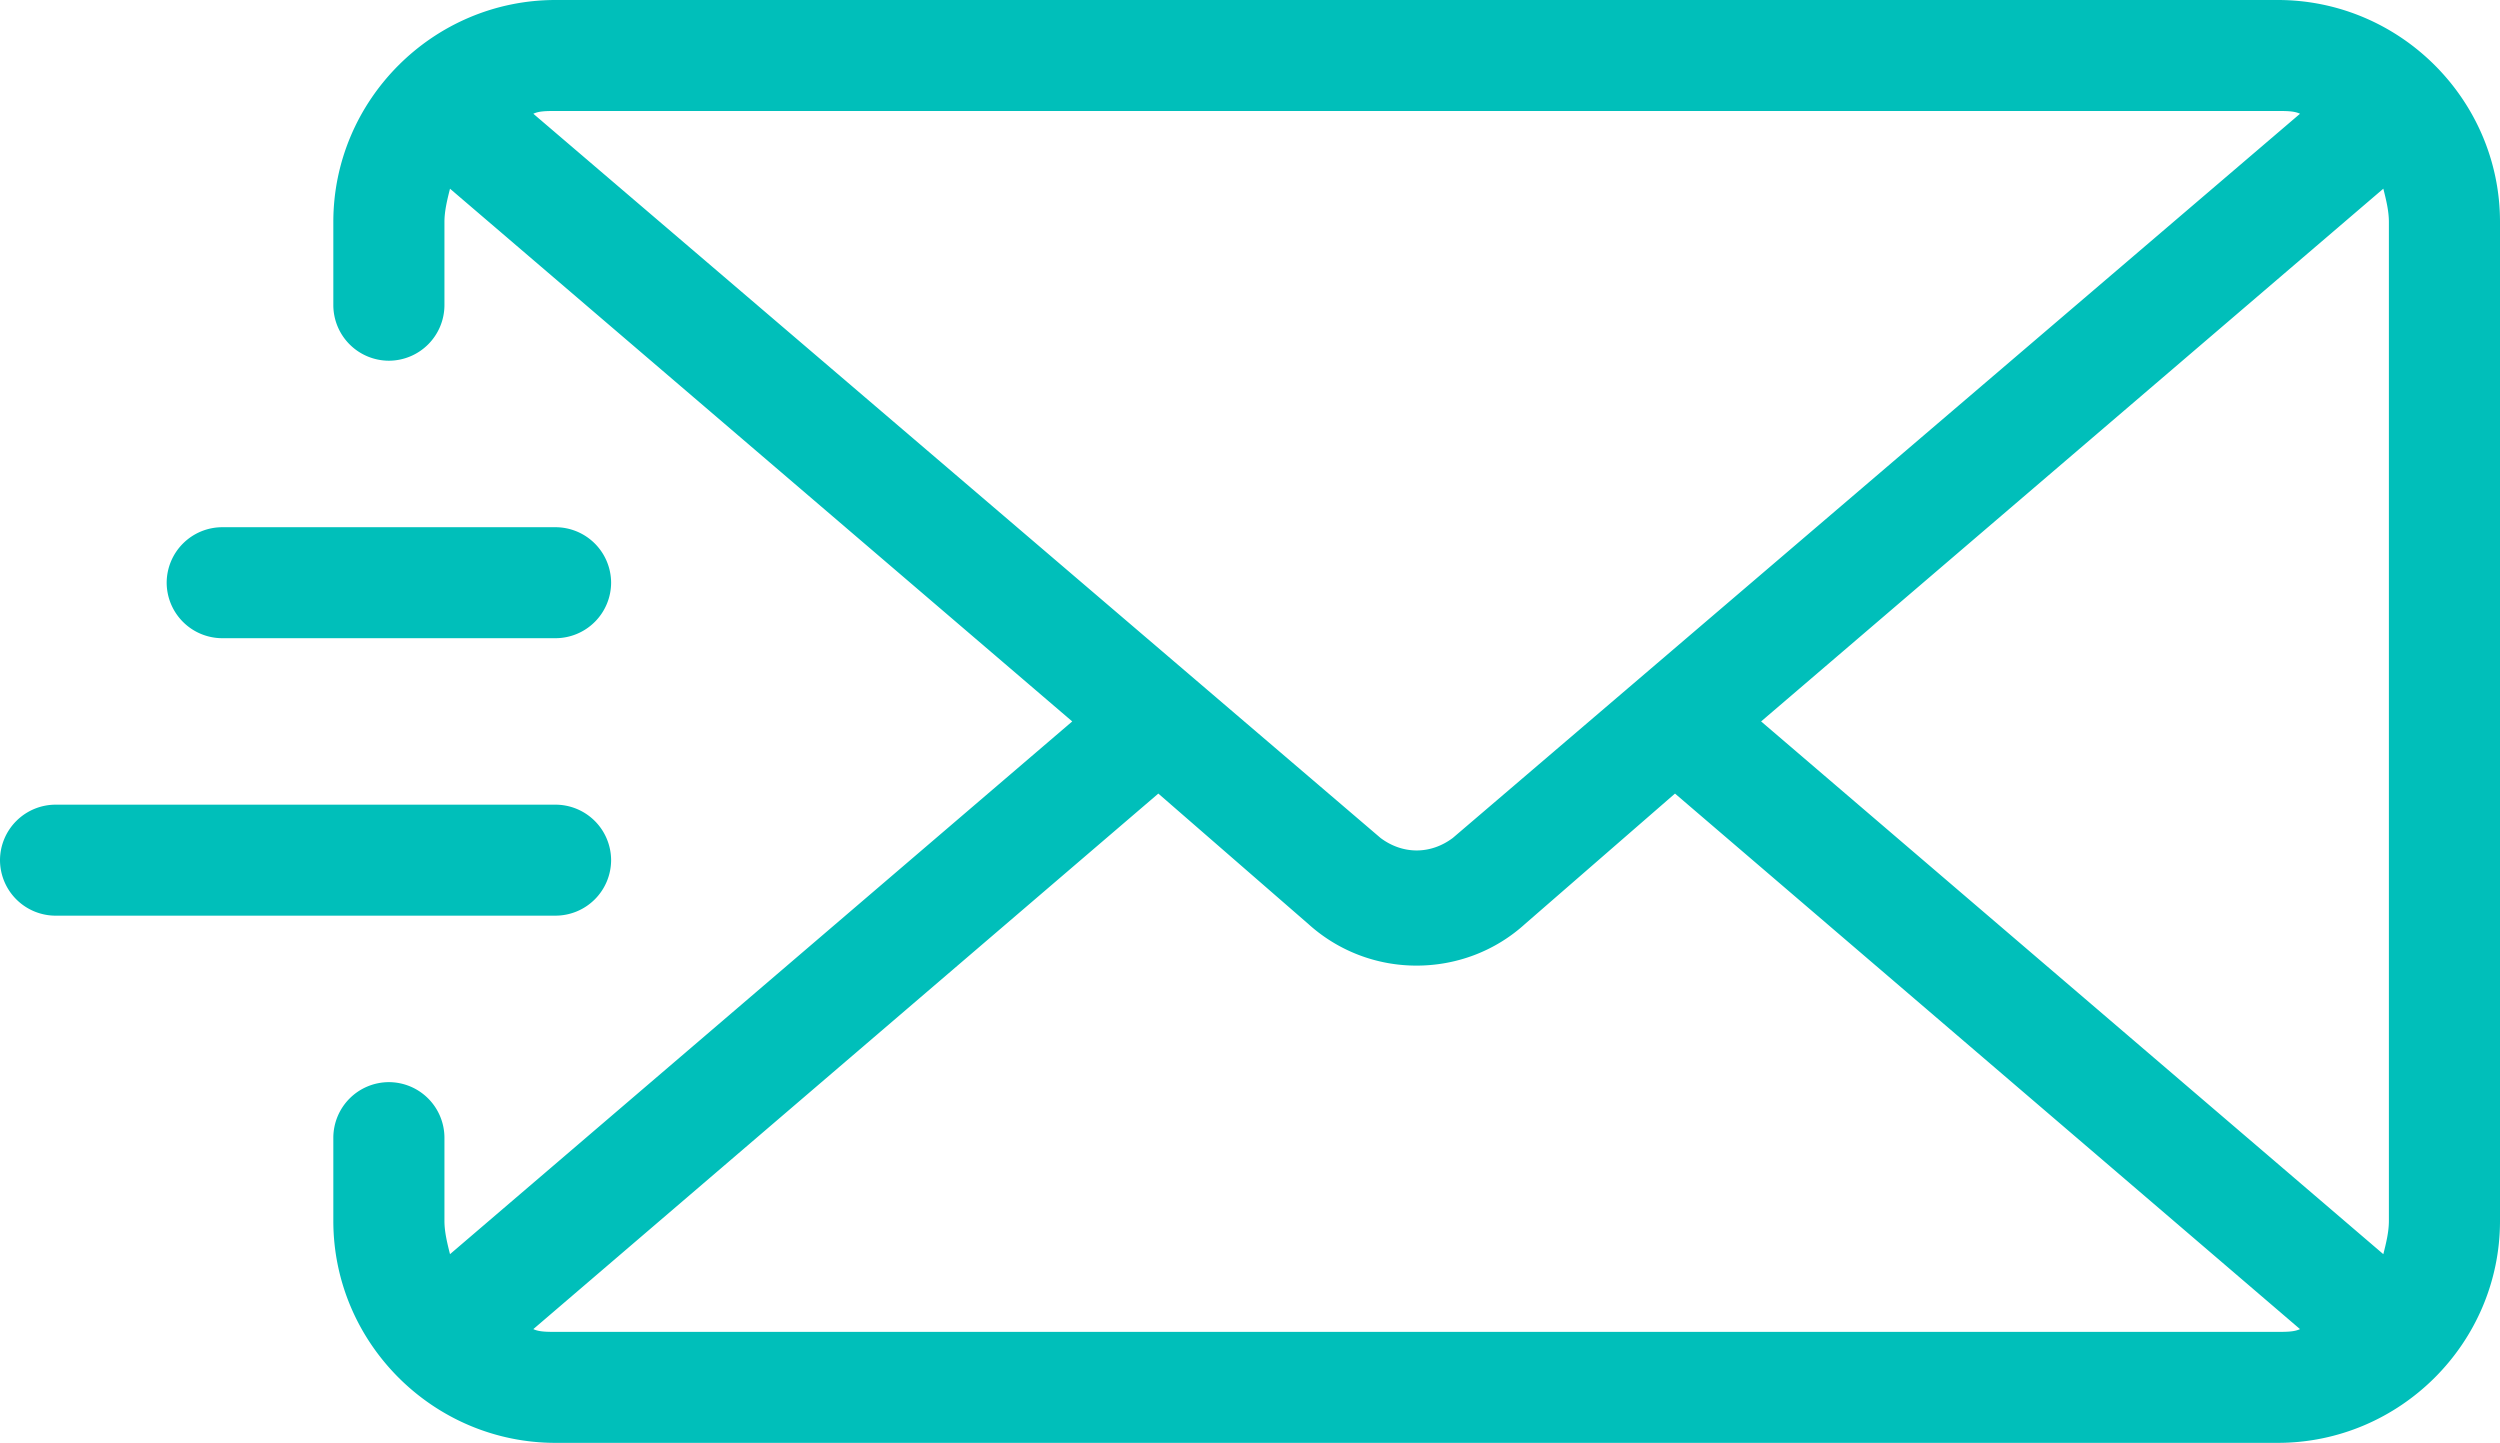
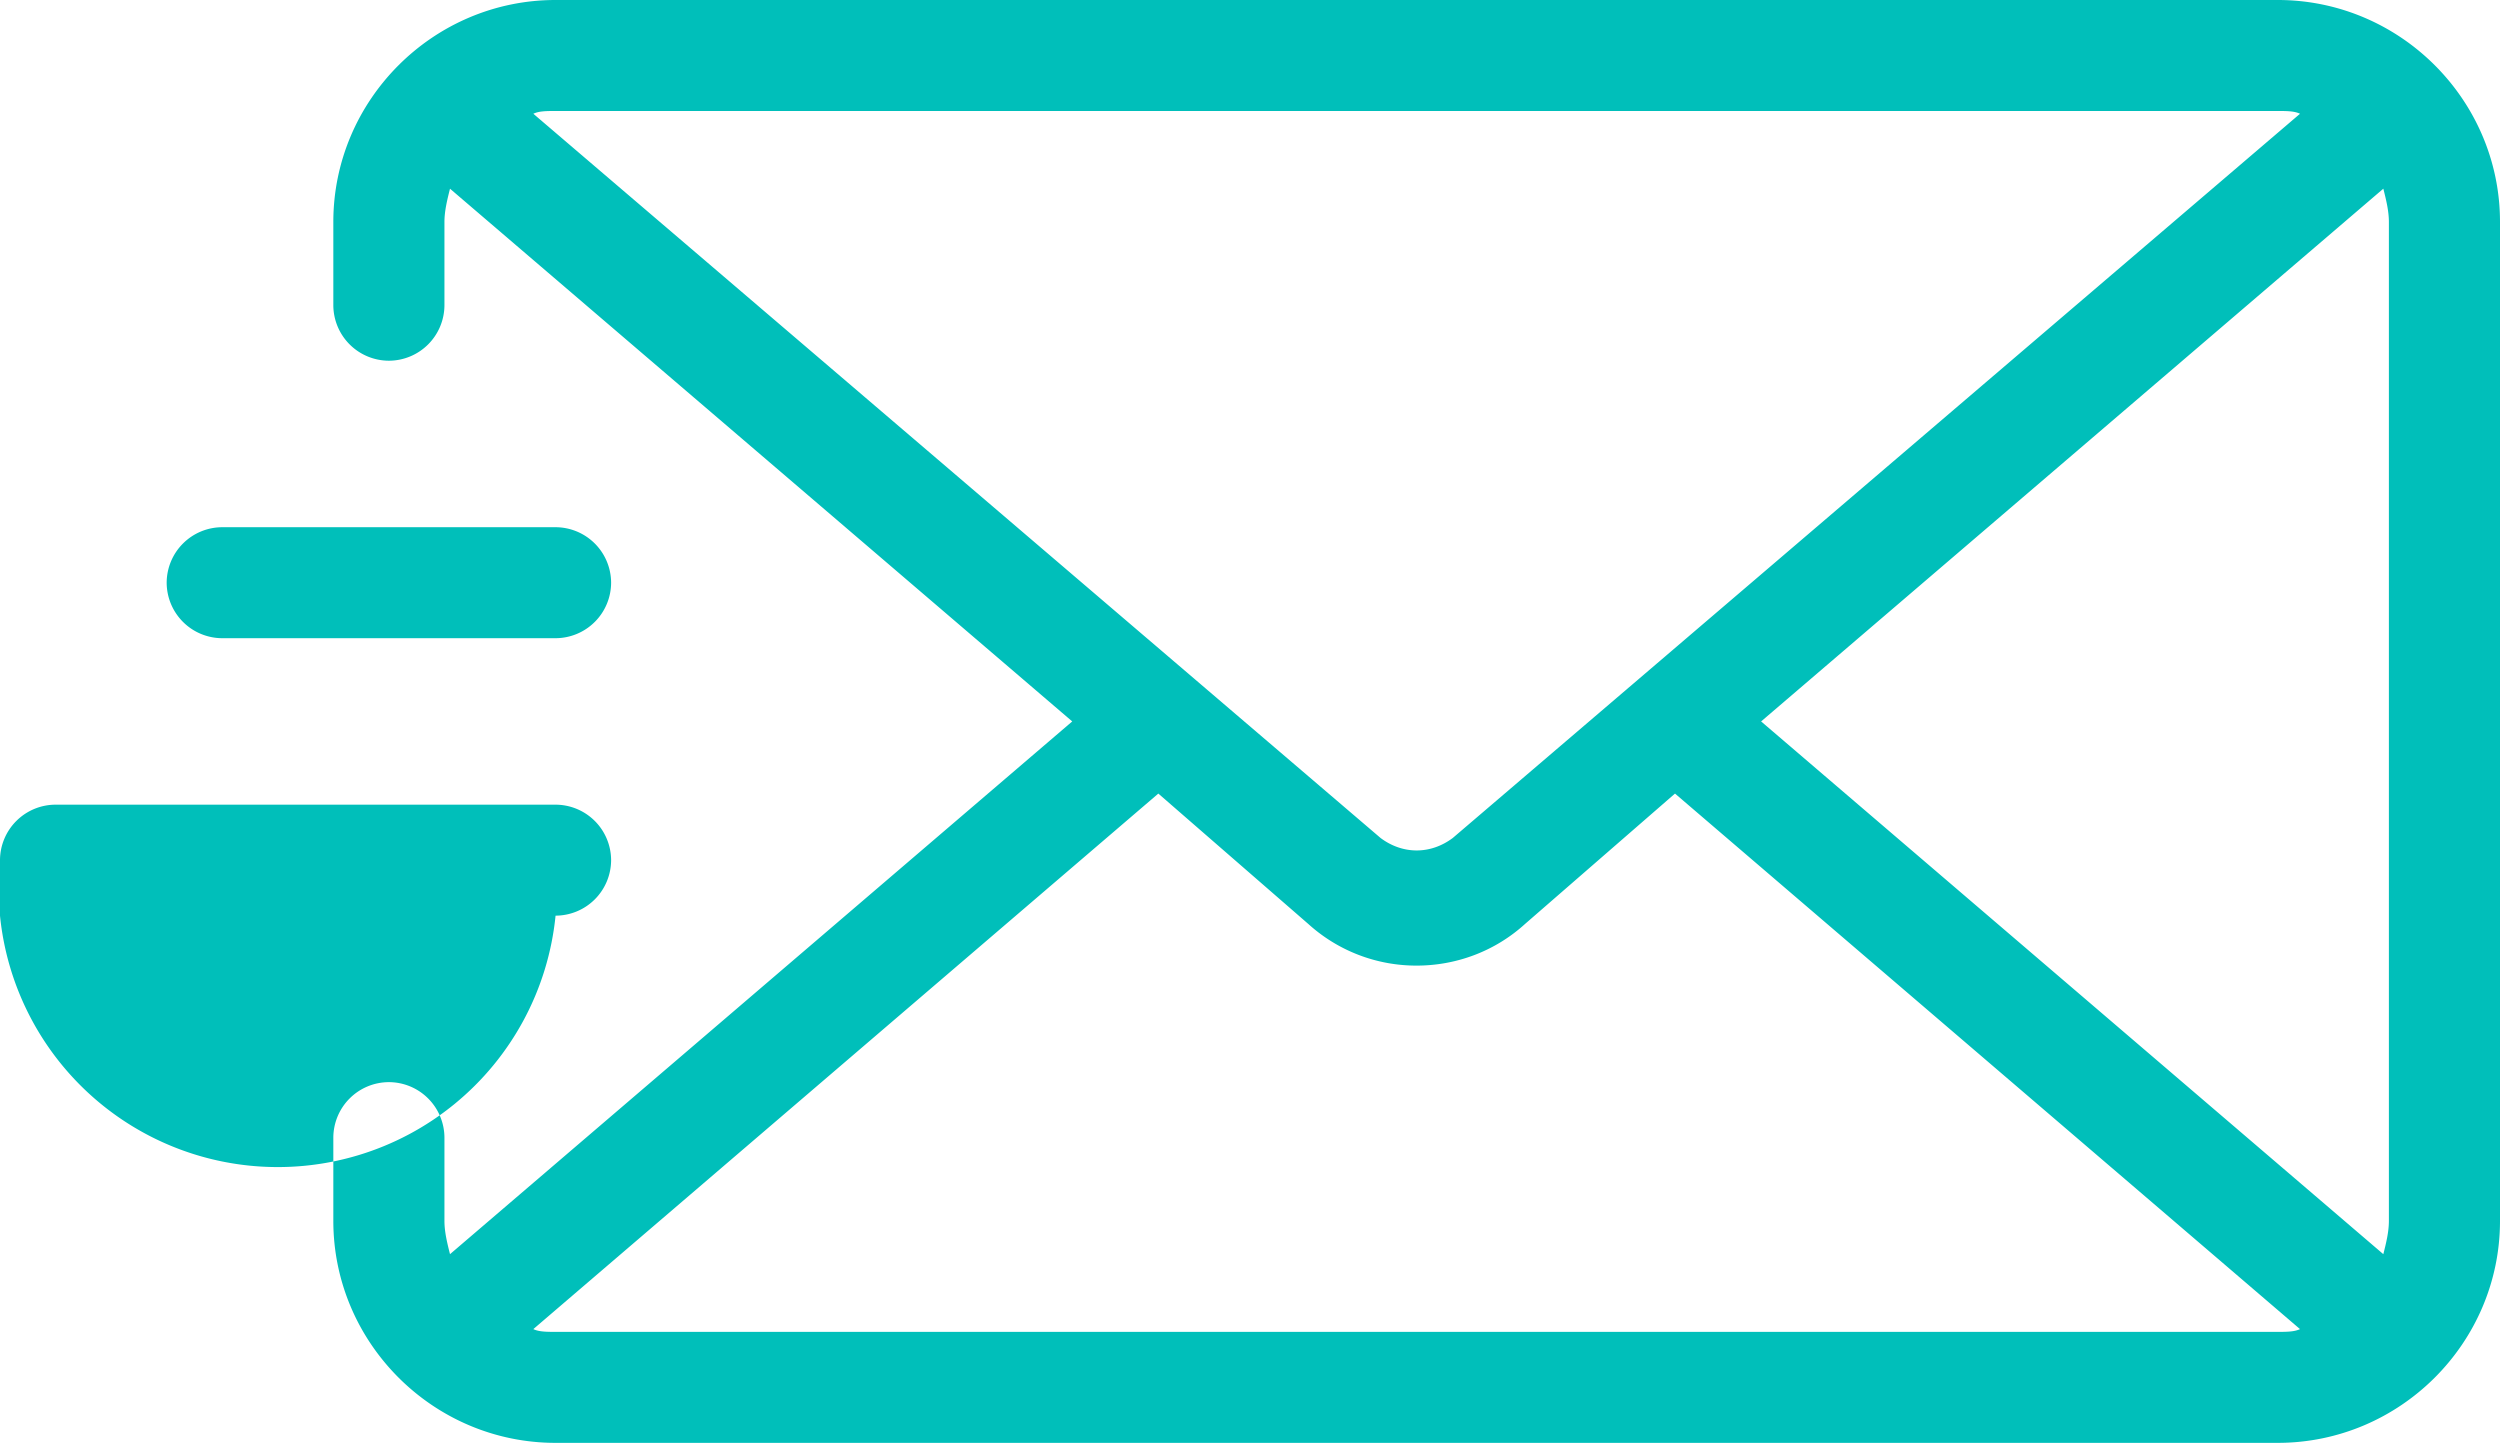
<svg xmlns="http://www.w3.org/2000/svg" width="175" height="101" fill="none">
-   <path d="M159.444 0H38.889c-8.556 0-15.556 6.992-15.556 15.539v5.826a3.898 3.898 0 0 0 3.89 3.885 3.898 3.898 0 0 0 3.888-3.885V15.54c0-.777.195-1.554.389-2.331L75.056 50.5 31.5 87.792c-.194-.777-.389-1.553-.389-2.33v-5.827a3.898 3.898 0 0 0-3.889-3.885 3.898 3.898 0 0 0-3.889 3.885v5.826c0 8.547 7 15.539 15.556 15.539h120.555C168 101 175 94.008 175 85.462V15.537C175 6.992 168 0 159.444 0ZM37.334 7.963c.388-.194.972-.194 1.555-.194h120.555c.584 0 1.167 0 1.556.194l-59.306 50.695c-1.555 1.165-3.5 1.165-5.055 0L37.333 7.963Zm122.11 85.268H38.889c-.583 0-1.167 0-1.556-.194l43.75-37.487 10.5 9.129a11.255 11.255 0 0 0 7.584 2.913c2.722 0 5.444-.97 7.583-2.913l10.5-9.129L161 93.037c-.389.194-.972.194-1.556.194Zm7.778-7.77c0 .778-.194 1.554-.389 2.331L123.278 50.5l43.555-37.292c.195.777.389 1.553.389 2.33v69.924ZM11.667 40.79a3.898 3.898 0 0 1 3.889-3.885h23.333a3.898 3.898 0 0 1 3.889 3.884 3.898 3.898 0 0 1-3.89 3.885H15.557a3.898 3.898 0 0 1-3.89-3.885Zm27.222 23.307h-35A3.898 3.898 0 0 1 0 60.211a3.898 3.898 0 0 1 3.889-3.884h35a3.898 3.898 0 0 1 3.889 3.885 3.898 3.898 0 0 1-3.89 3.884Z" fill="#00BFBA" />
+   <path d="M159.444 0H38.889c-8.556 0-15.556 6.992-15.556 15.539v5.826a3.898 3.898 0 0 0 3.89 3.885 3.898 3.898 0 0 0 3.888-3.885V15.54c0-.777.195-1.554.389-2.331L75.056 50.5 31.5 87.792c-.194-.777-.389-1.553-.389-2.33v-5.827a3.898 3.898 0 0 0-3.889-3.885 3.898 3.898 0 0 0-3.889 3.885v5.826c0 8.547 7 15.539 15.556 15.539h120.555C168 101 175 94.008 175 85.462V15.537C175 6.992 168 0 159.444 0ZM37.334 7.963c.388-.194.972-.194 1.555-.194h120.555c.584 0 1.167 0 1.556.194l-59.306 50.695c-1.555 1.165-3.5 1.165-5.055 0L37.333 7.963Zm122.11 85.268H38.889c-.583 0-1.167 0-1.556-.194l43.75-37.487 10.5 9.129a11.255 11.255 0 0 0 7.584 2.913c2.722 0 5.444-.97 7.583-2.913l10.5-9.129L161 93.037c-.389.194-.972.194-1.556.194Zm7.778-7.77c0 .778-.194 1.554-.389 2.331L123.278 50.5l43.555-37.292c.195.777.389 1.553.389 2.33v69.924ZM11.667 40.79a3.898 3.898 0 0 1 3.889-3.885h23.333a3.898 3.898 0 0 1 3.889 3.884 3.898 3.898 0 0 1-3.89 3.885H15.557a3.898 3.898 0 0 1-3.89-3.885Zm27.222 23.307A3.898 3.898 0 0 1 0 60.211a3.898 3.898 0 0 1 3.889-3.884h35a3.898 3.898 0 0 1 3.889 3.885 3.898 3.898 0 0 1-3.89 3.884Z" fill="#00BFBA" />
</svg>